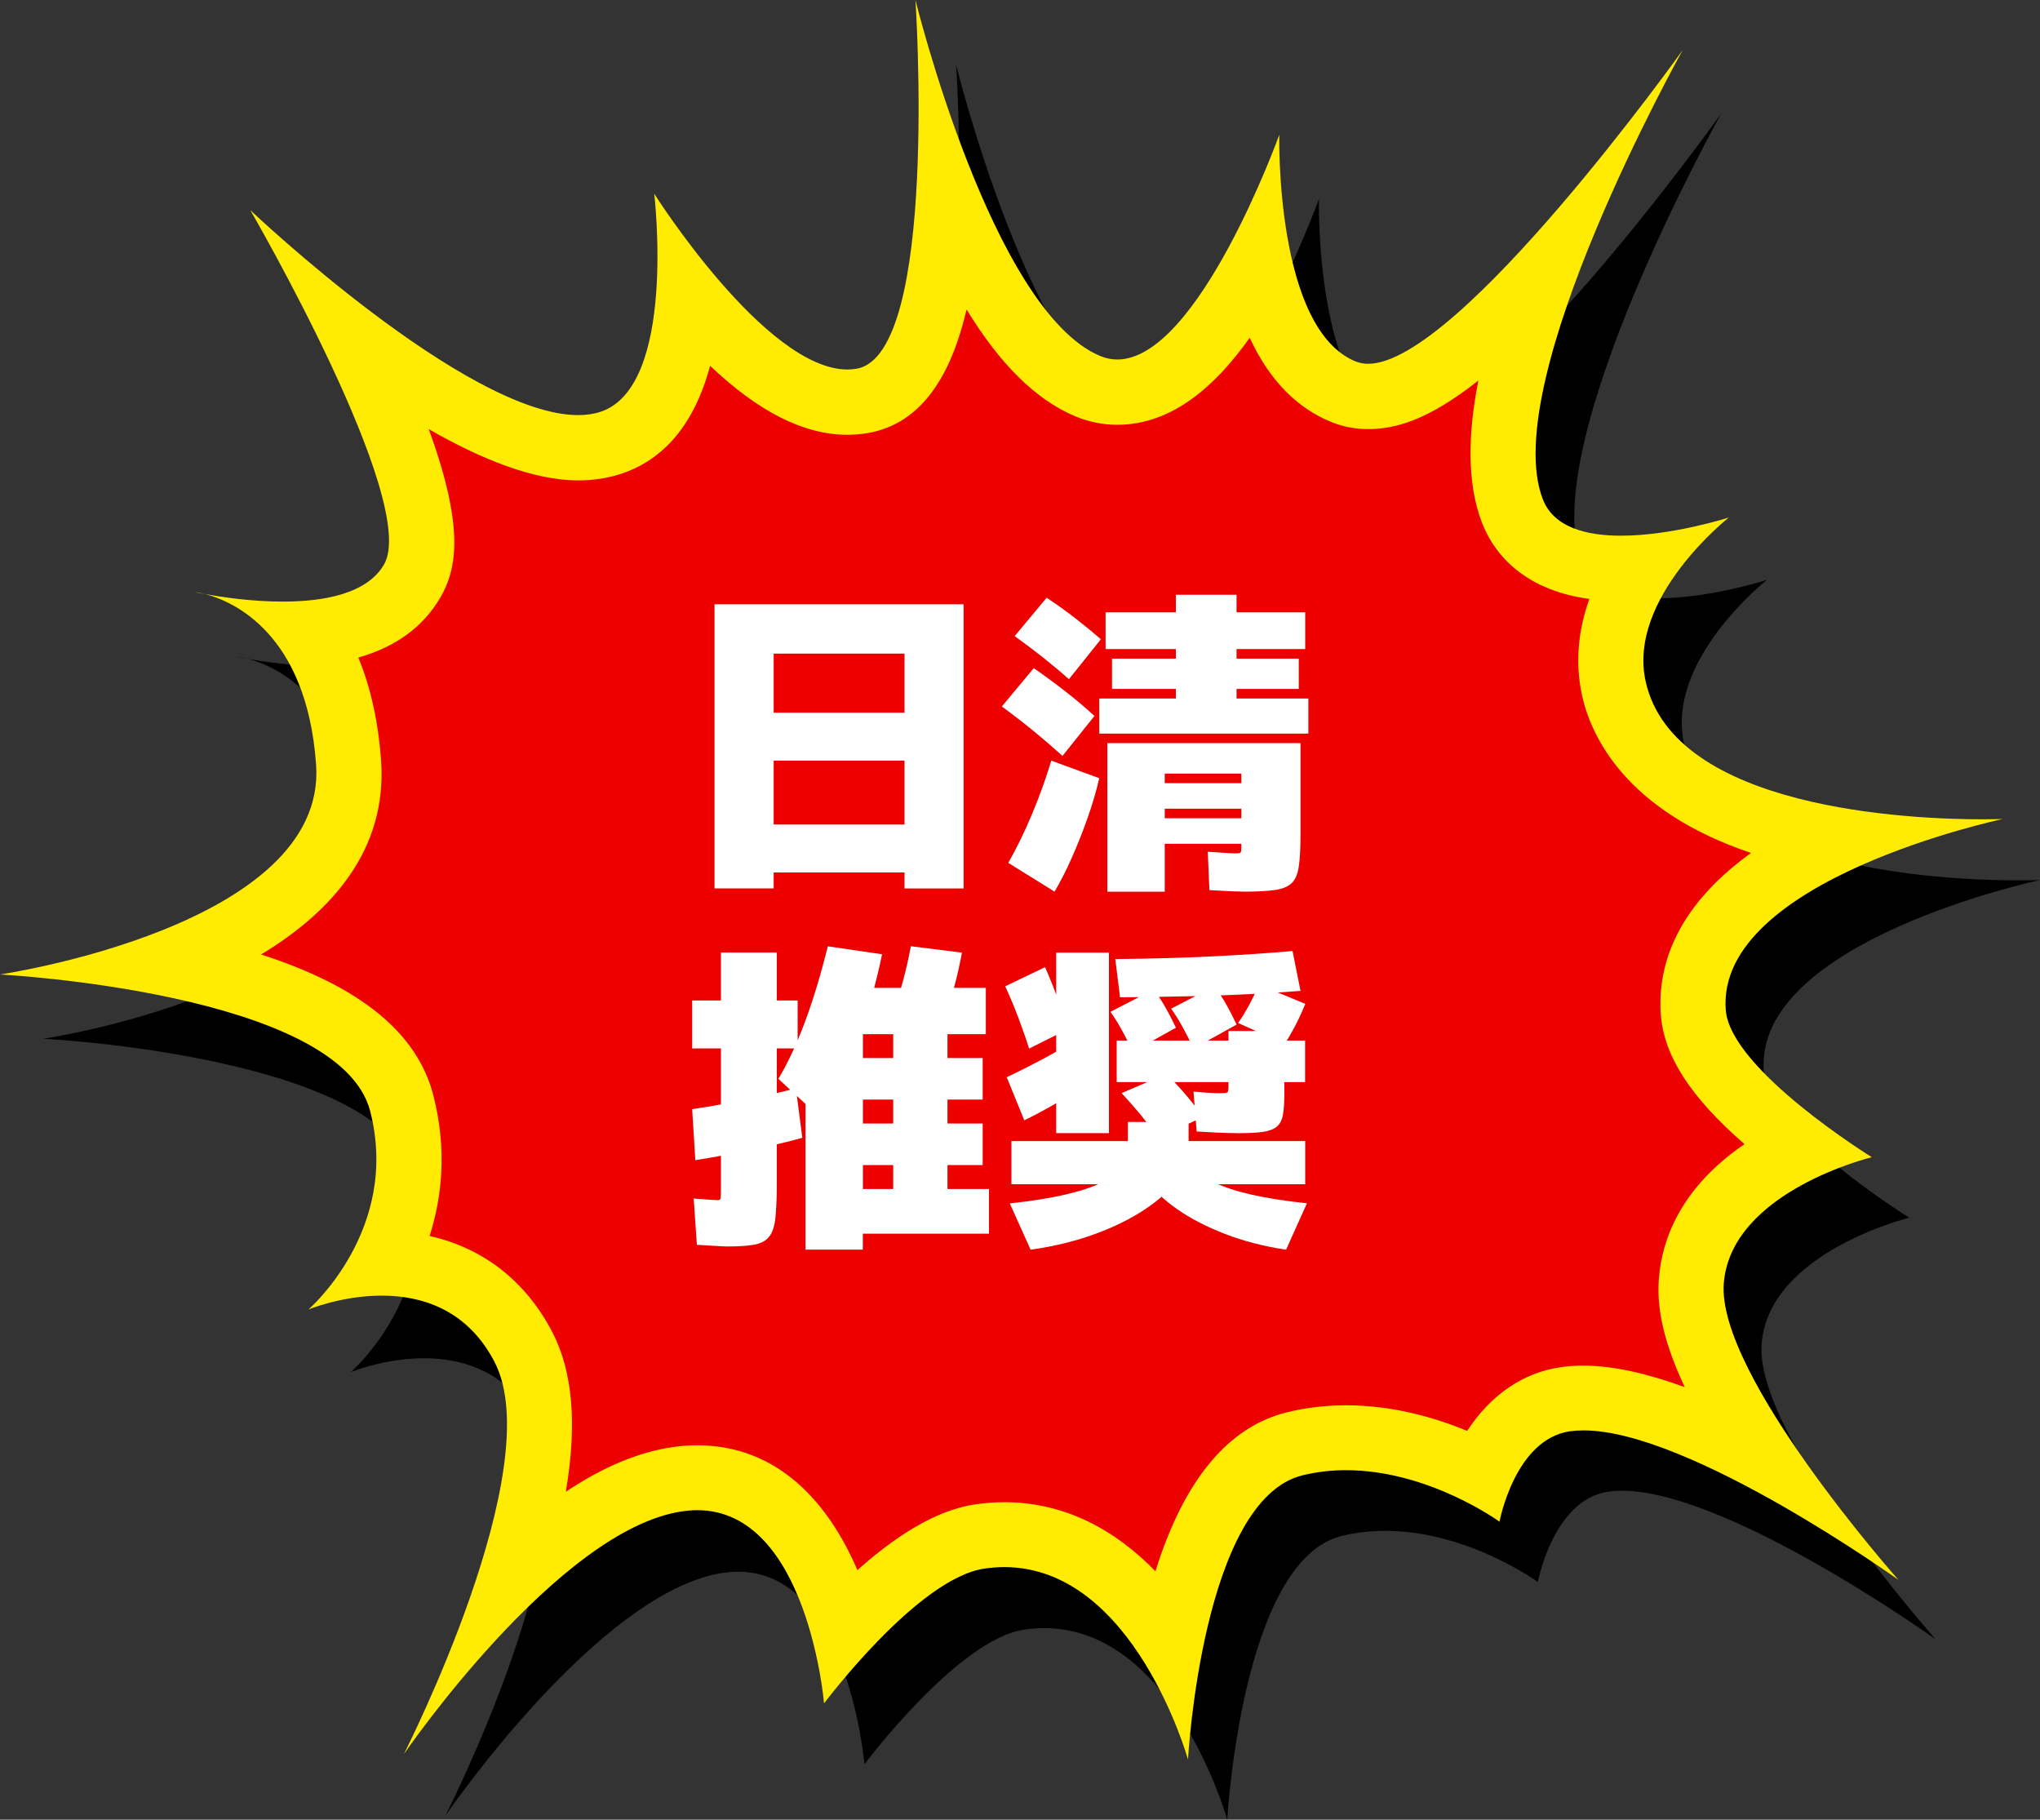
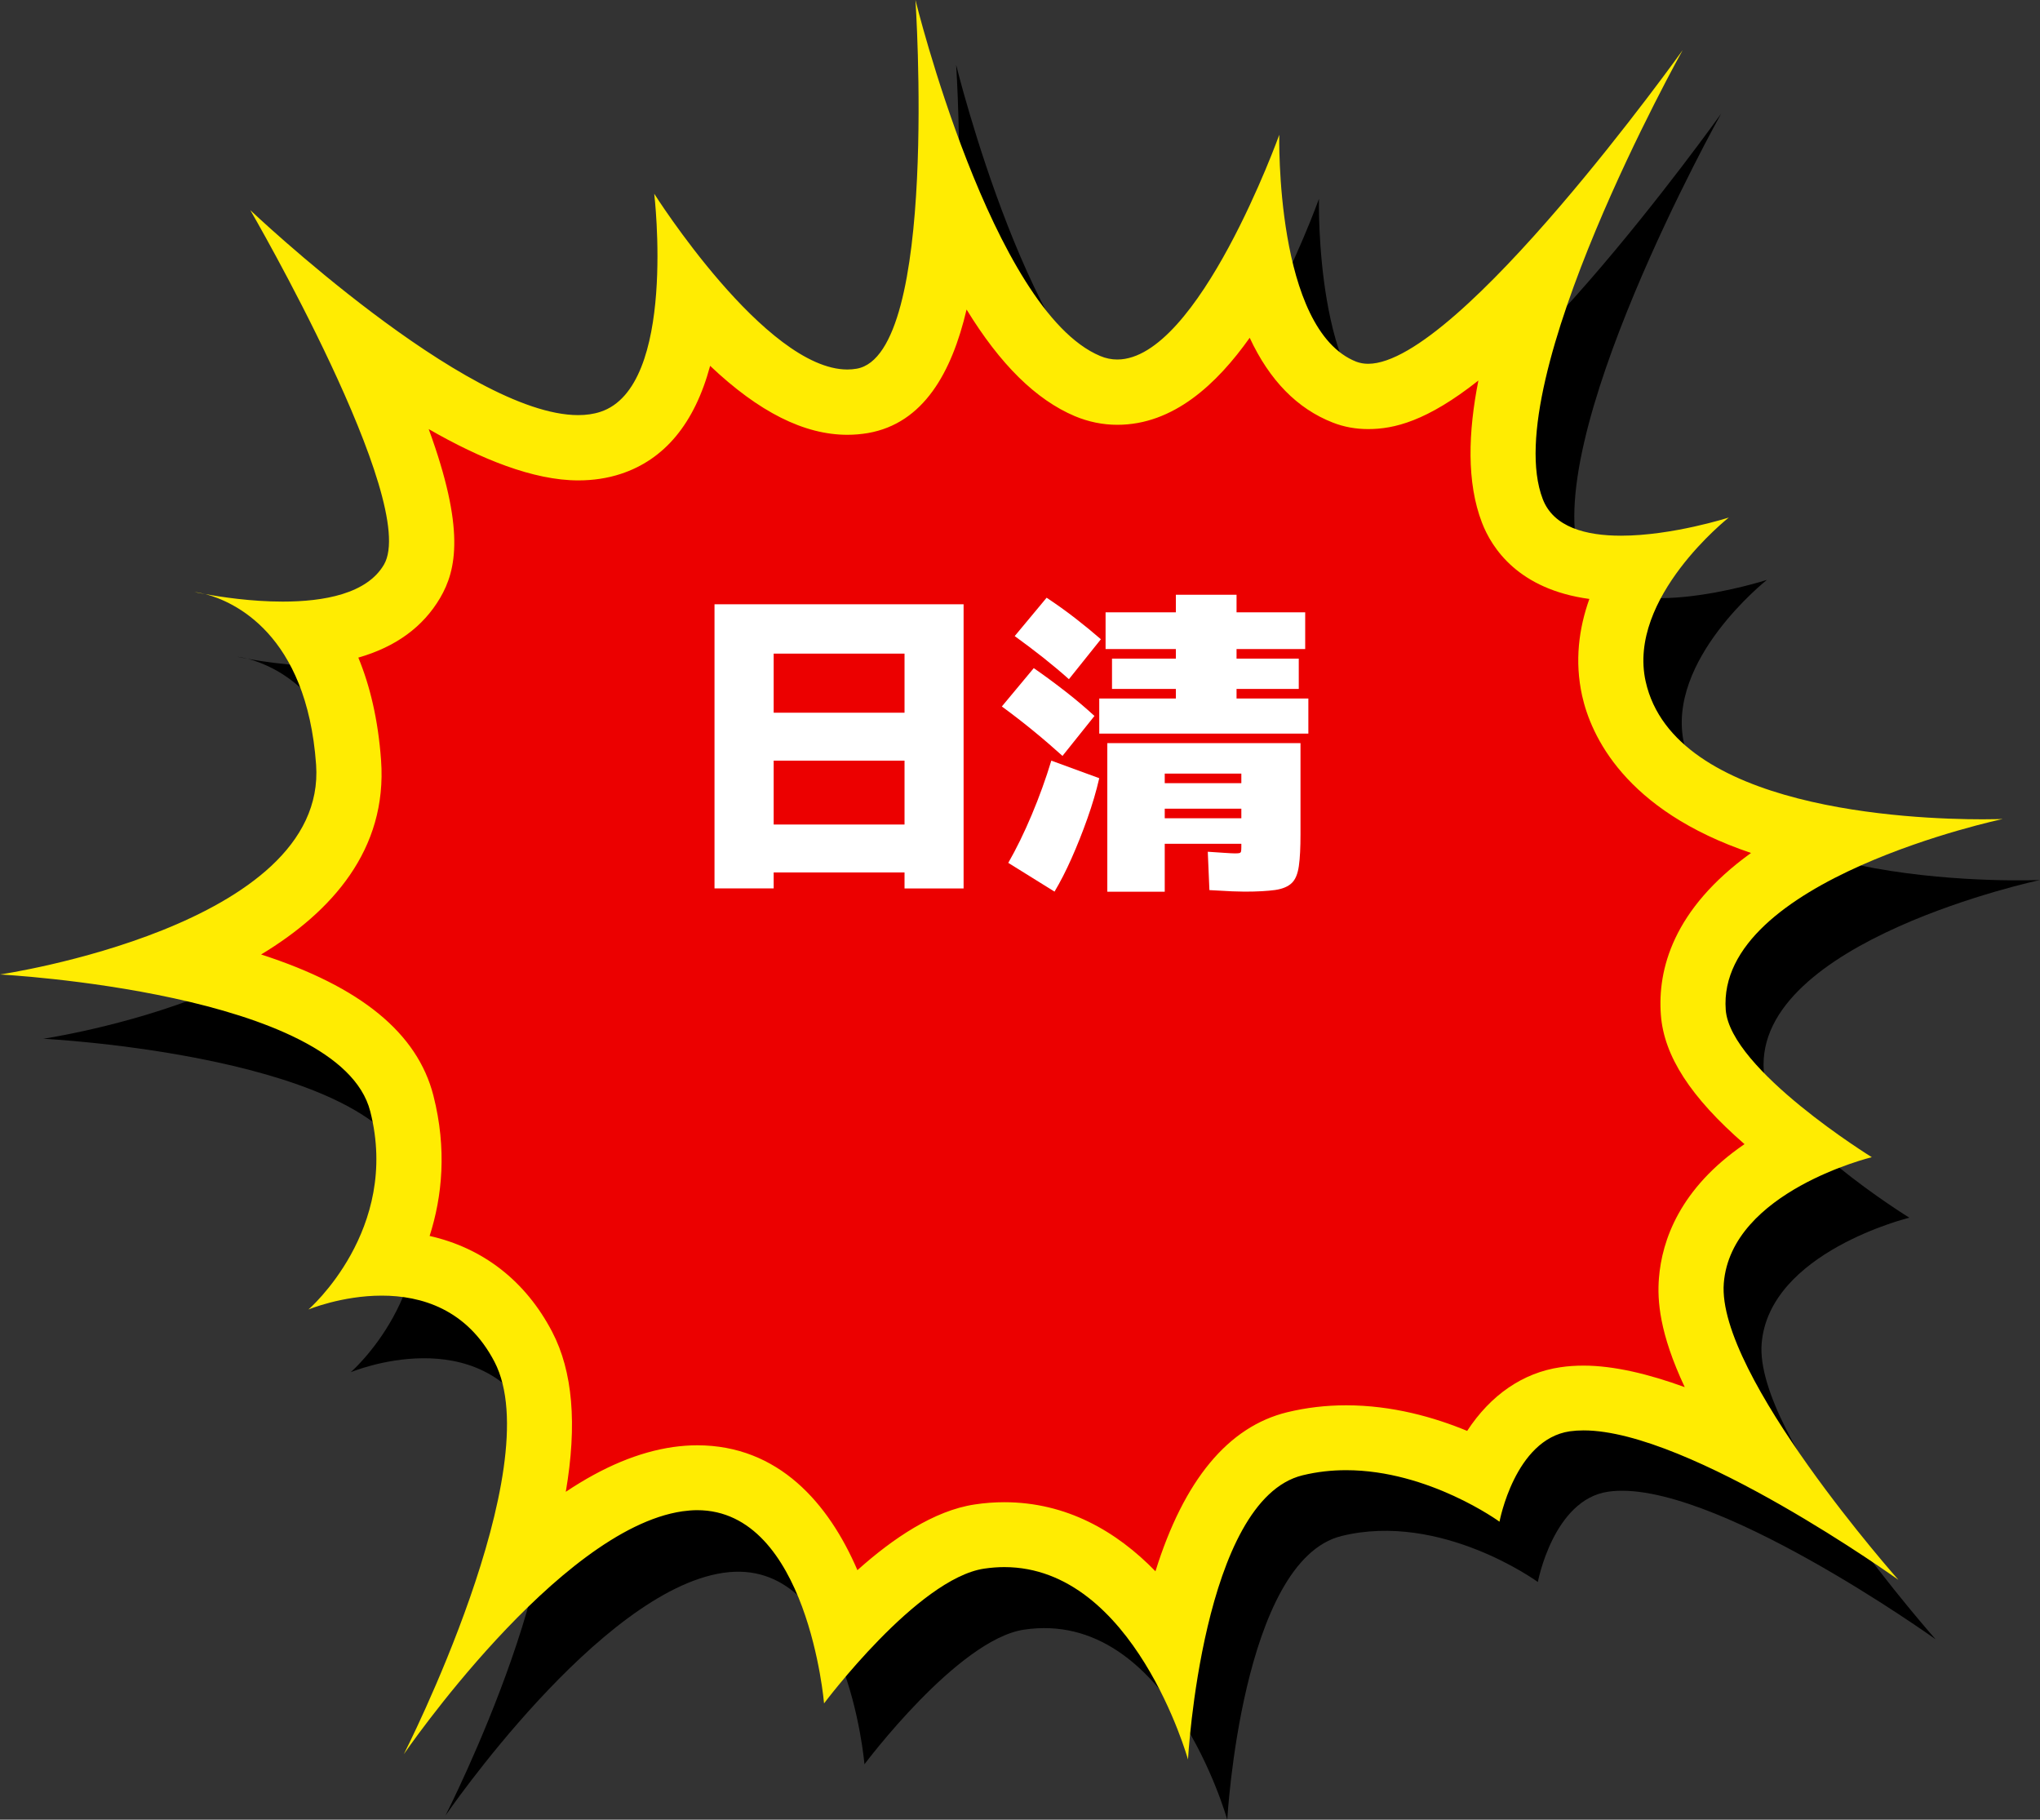
<svg xmlns="http://www.w3.org/2000/svg" id="_レイヤー_1" data-name="レイヤー 1" version="1.1" viewBox="0 0 200 178.37">
  <rect x="0" y="0" width="200" height="178.37" fill="#333333" stroke="none" />
  <defs>
    <style>
      .cls-1 {
        fill: #ffec02;
      }

      .cls-1, .cls-2, .cls-3, .cls-4 {
        stroke-width: 0px;
      }

      .cls-2 {
        fill: #000;
      }

      .cls-3 {
        fill: #ec0000;
      }

      .cls-4 {
        fill: #fff;
      }
    </style>
  </defs>
  <g>
    <path class="cls-2" d="M28.73,27.03s24.18,22.94,34.2,19.66c7.52-2.47,5.27-21.34,5.27-21.34,0,0,11.7,18.5,19.78,17.07,8.05-1.42,5.76-36.06,5.76-36.06,0,0,7.44,30.34,18.04,34.79,8.47,3.56,17.53-21.66,17.53-21.66,0,0-.45,19.07,7.53,22.18,7.94,3.09,31.9-30.53,31.9-30.53,0,0-18.13,32.4-13.7,43.93,2.62,6.81,18.19,1.77,18.19,1.77,0,0-9.95,7.85-8.13,16.04,3.28,14.76,34.9,13.38,34.9,13.38,0,0-28.02,5.97-27.08,18.72.43,5.86,14.27,14.38,14.27,14.38,0,0-13.76,3.36-14.48,12.35-.72,8.97,17.06,28.98,17.06,28.98,0,0-22.24-15.93-32.12-14.47-5.37.79-6.88,8.85-6.88,8.85,0,0-9.48-6.91-19.24-4.51-9.82,2.41-11.21,27.82-11.21,27.82,0,0-5.8-20.74-19.92-18.64-6.51.97-15.65,13.2-15.65,13.2,0,0-1.72-20.54-13.83-18.77-12.19,1.78-27.25,23.8-27.25,23.8,0,0,14.28-28.01,8.88-38.38-5.43-10.43-18.17-5.08-18.17-5.08,0,0,9-7.79,6.05-19.38-2.96-11.64-36.19-13.31-36.19-13.31,0,0,32.02-4.76,30.9-20.58-1.12-15.88-11.86-16.86-11.86-16.86,0,0,14.95,3.35,18.5-2.71,3.55-6.05-13.04-34.64-13.04-34.64Z" />
    <g>
      <path class="cls-3" d="M114.72,161.01c-3.36-5.3-8.63-10.58-16.27-10.58-.8,0-1.62.06-2.44.18-4.64.68-9.74,5.25-13.34,9.14-1.73-6.41-5.66-14.91-14.33-14.91-.62,0-1.26.05-1.89.14-5.56.8-11.37,4.96-16.36,9.68,2.55-8.2,4.08-17.16,1.21-22.65-2.77-5.32-7.52-8.16-13.72-8.2,2-3.9,3.44-9.26,1.81-15.66-1.58-6.19-8.67-10.58-21.68-13.41-.48-.1-.95-.2-1.42-.3,9.1-3.54,18.59-9.66,17.88-19.71-.17-2.33-.88-7.95-3.92-12.67,4.99-.42,8.39-2.13,10.14-5.1,1.52-2.59,2.11-7.3-5.08-22.62-.14-.3-.28-.59-.42-.89,7.02,5.24,15.54,10.42,21.79,10.42,1.13,0,2.2-.16,3.16-.48,5.42-1.77,7.23-8.36,7.7-14.39,4.27,5.06,10.07,10.4,15.54,10.4.49,0,.98-.04,1.46-.12,4.97-.87,7.6-6.93,8.43-19.56,3.39,7.9,8.02,15.75,13.65,18.13.94.4,1.93.6,2.93.6,5.58,0,10.43-6.4,13.89-12.83,1.5,6.92,4.32,11.23,8.39,12.83.72.28,1.49.42,2.31.42,4.59,0,11.05-5.41,17.17-11.93-3.12,8.64-5.16,17.63-3.03,23.15.99,2.57,3.64,5.63,10.65,5.63.66,0,1.33-.03,1.99-.07-2.1,3.32-3.65,7.48-2.68,11.86,2.05,9.23,12.24,13.2,21.88,14.86-7.48,3.54-14.68,9.01-14.09,16.87.35,4.76,5.96,9.9,10.61,13.37-4.64,2.23-10.28,6.29-10.81,12.93-.33,4.1,1.99,9.81,7.07,17.41-6.01-3.17-12.66-5.91-17.64-5.91-.63,0-1.24.04-1.81.12-4.14.61-6.77,3.96-8.24,7.24-3.12-1.59-7.92-3.47-13.24-3.47-1.72,0-3.41.2-5.01.59-7.15,1.74-10.59,11.33-12.23,19.49Z" />
      <path class="cls-1" d="M94.75,30.32c3.31,5.41,6.82,8.86,10.62,10.47,1.34.56,2.74.85,4.17.85,5.51,0,9.77-4.01,12.98-8.53,1.94,4.17,4.66,6.95,8.14,8.31,1.09.43,2.26.64,3.47.64,2.53,0,5.75-.76,10.81-4.76-1,5.06-1.17,9.98.35,13.93.97,2.52,3.59,6.54,10.53,7.48-1.03,2.88-1.46,6.09-.71,9.49.86,3.85,4.13,11.22,16.56,15.41-7.67,5.52-9.17,11.45-8.84,15.87.3,4.02,2.91,8.07,8.2,12.67-6.35,4.34-8.1,9.45-8.39,13.15-.17,2.16.04,5.37,2.53,10.67-3.52-1.28-6.94-2.11-9.92-2.11-.78,0-1.55.05-2.27.16-3.67.53-6.85,2.73-9.14,6.24-3.23-1.34-7.35-2.51-11.87-2.51-1.98,0-3.92.23-5.77.68-5.79,1.41-10.13,6.65-12.92,15.59-3.82-3.93-8.74-6.77-14.82-6.77-.95,0-1.93.07-2.9.22-3.98.59-8.04,3.34-11.5,6.44-2.81-6.54-7.73-12.24-15.71-12.24-.77,0-1.56.06-2.35.17-3.35.48-6.85,1.93-10.53,4.39,1.13-6.63.68-11.81-1.33-15.67-2.6-4.99-6.78-8.23-12.02-9.41,1.23-3.85,1.71-8.5.37-13.76-1.56-6.11-7.11-10.67-16.89-13.83,6.91-4.17,12.39-10.27,11.76-19.03-.29-4.02-1.1-7.34-2.23-10.07,3.67-1.05,6.35-3.01,8.02-5.85,1.61-2.75,2.46-6.77-1.12-16.55,5.09,2.93,10.27,5.03,14.66,5.03,1.47,0,2.86-.21,4.15-.63,4.32-1.41,7.26-4.96,8.78-10.6,4.79,4.54,9.23,6.76,13.46,6.76.68,0,1.35-.06,2.01-.17,5.45-.95,8.22-5.94,9.67-12.1M89.75,0s2.32,34.73-5.76,36.14c-.3.05-.6.08-.91.08-8.05,0-18.94-17.23-18.94-17.23,0,0,2.26,18.92-5.28,21.38-.67.22-1.4.32-2.18.32-10.98,0-32.14-20.09-32.14-20.09,0,0,16.66,28.69,13.1,34.75-1.68,2.87-5.92,3.62-9.92,3.62-3.12,0-6.09-.46-7.6-.74,2.73.72,9.95,3.83,10.87,16.72,1.13,15.86-30.99,20.57-30.99,20.57,0,0,33.33,1.74,36.3,13.42,2.97,11.62-6.06,19.42-6.06,19.42,0,0,3.26-1.36,7.19-1.36,3.85,0,8.35,1.31,11.05,6.49,5.42,10.41-8.89,38.46-8.89,38.46,0,0,15.09-22.04,27.32-23.81.5-.07.98-.11,1.44-.11,10.85,0,12.44,18.94,12.44,18.94,0,0,9.16-12.24,15.7-13.21.68-.1,1.33-.15,1.97-.15,12.73,0,18.01,18.86,18.01,18.86,0,0,1.39-25.47,11.24-27.86,1.44-.35,2.86-.5,4.26-.5,8.12,0,15.04,5.05,15.04,5.05,0,0,1.5-8.07,6.89-8.86.43-.06.88-.09,1.35-.09,10.44,0,30.87,14.65,30.87,14.65,0,0-17.84-20.09-17.12-29.08.72-9.01,14.51-12.35,14.51-12.35,0,0-13.88-8.57-14.32-14.44-.95-12.78,27.16-18.71,27.16-18.71,0,0-.73.03-1.99.03-7,0-30.23-.95-33.02-13.51-1.83-8.21,8.15-16.07,8.15-16.07,0,0-5.54,1.78-10.57,1.78-3.42,0-6.61-.82-7.67-3.59-4.45-11.56,13.72-44.01,13.72-44.01,0,0-21.95,30.75-30.84,30.75-.41,0-.79-.07-1.15-.2-8-3.13-7.56-22.25-7.56-22.25,0,0-7.92,22.03-15.88,22.03-.56,0-1.13-.11-1.69-.35C97.22,30.43,89.75,0,89.75,0h0ZM19.08,58.03s.38.09,1.04.21c-.64-.17-1.04-.21-1.04-.21h0Z" />
    </g>
  </g>
  <g>
    <path class="cls-4" d="M70.05,87.09v-27.86h24.42v27.86h-5.79v-1.57h-12.83v-4.7h12.83v-6.26h-12.83v-4.7h12.83v-5.79h-12.83v23.01h-5.79Z" />
    <path class="cls-4" d="M104.17,74.1c-.88-.79-1.81-1.6-2.8-2.41s-2.04-1.63-3.15-2.44l3.13-3.76c1.11.77,2.16,1.55,3.16,2.33s1.93,1.57,2.79,2.36l-3.13,3.91ZM103.39,87.4l-4.54-2.82c.79-1.38,1.56-2.95,2.3-4.71.74-1.76,1.38-3.53,1.92-5.31l4.7,1.72c-.29,1.27-.68,2.59-1.16,3.94-.48,1.36-1,2.66-1.55,3.9-.55,1.24-1.11,2.33-1.67,3.27ZM104.8,66.58c-.77-.69-1.61-1.39-2.5-2.1-.9-.71-1.84-1.42-2.82-2.13l3.13-3.76c.98.65,1.92,1.32,2.82,2.02s1.73,1.38,2.5,2.05l-3.13,3.91ZM107.77,71.91v-3.44h7.51v-.94h-6.26v-2.97h6.26v-.94h-6.89v-3.6h6.89v-1.72h5.95v1.72h6.73v3.6h-6.73v.94h6.1v2.97h-6.1v.94h7.04v3.44h-20.5ZM108.56,87.4v-14.56h18.94v8.92c0,1.32-.05,2.35-.16,3.12s-.33,1.32-.69,1.67c-.36.35-.9.58-1.64.69-.74.1-1.74.16-2.99.16-.31,0-.71-.01-1.21-.03-.49-.02-1.24-.06-2.24-.12l-.16-3.76c.65.04,1.2.08,1.66.11s.79.05,1,.05.35-.01.44-.03c.08-.02.14-.07.16-.16.02-.08.03-.23.03-.44v-.31h-7.51v-2.5h7.51v-.94h-7.51v-2.5h7.51v-.94h-7.51v11.58h-5.63Z" />
-     <path class="cls-4" d="M71.3,122.18c-.21,0-.57-.02-1.1-.05s-1.15-.07-1.88-.11l-.31-4.54c.54.04,1.03.08,1.47.11.44.03.73.05.88.05.1,0,.18-.02.22-.05.04-.03.07-.12.08-.27.01-.15.02-.41.02-.78v-13.77h-2.82v-4.7h2.82v-4.7h5.48v4.7h2.04v4.7h-2.04v13.15c0,1.46-.05,2.61-.14,3.46-.09.84-.3,1.47-.63,1.86-.32.4-.81.65-1.46.77-.65.11-1.52.17-2.63.17ZM68.17,113.73l-.31-5.01c1.02-.15,2.14-.33,3.35-.55,1.21-.22,2.41-.46,3.6-.72,1.19-.26,2.26-.52,3.22-.77l.63,4.85c-.96.27-2.08.55-3.35.83-1.27.28-2.54.54-3.8.78-1.26.24-2.38.43-3.33.58ZM80.54,109.66l-4.23-3.91c.9-1.5,1.75-3.31,2.55-5.43.8-2.12,1.57-4.64,2.3-7.56l5.32.78c-.31,1.5-.67,2.94-1.06,4.32s-.83,2.72-1.31,4.04l-.12.34c-.46,1.27-.98,2.52-1.57,3.74s-1.21,2.45-1.88,3.68ZM78.97,122.5v-21.76h5.63v2.97h11.74v4.07h-11.74v2.35h11.74v4.07h-11.74v2.35h2.97v-15.18h-3.91v-4.54h12.99v4.54h-3.76v15.18h4.07v4.38h-12.37v1.56h-5.63ZM92.75,99.49l-5.01-.63c.29-.92.57-1.88.84-2.9.27-1.01.51-2.08.72-3.21l5.01.63c-.21,1.13-.45,2.2-.72,3.21-.27,1.01-.55,1.98-.85,2.9Z" />
-     <path class="cls-4" d="M100.89,102.78c-.33-1.04-.69-2.06-1.06-3.05-.38-.99-.8-2.01-1.28-3.05l3.91-1.88c.48,1.11.89,2.14,1.24,3.1.34.96.66,1.96.96,3l-3.76,1.88ZM100.42,109.82l-1.72-4.23c1.27-.6,2.45-1.2,3.54-1.78,1.08-.58,2.04-1.14,2.88-1.66l1.88,3.76c-.86.63-1.84,1.27-2.96,1.94-1.12.67-2.32,1.33-3.62,1.97ZM101.04,122.5l-2.04-4.54c2.15-.23,3.96-.52,5.43-.86,1.47-.34,2.66-.74,3.57-1.17.91-.44,1.57-.92,1.97-1.44.41-.52.61-1.08.61-1.69v-2.82h5.95v2.82c0,.92-.37,1.87-1.1,2.86-.73.99-1.78,1.95-3.15,2.86-1.37.92-3,1.73-4.9,2.43-1.9.7-4.02,1.22-6.35,1.55ZM99.16,116.08v-4.23h28.8v4.23h-28.8ZM103.55,111.07v-17.69h5.17v17.69h-5.17ZM111.06,103.09c-.35-.75-.71-1.46-1.08-2.13-.37-.67-.74-1.26-1.11-1.78l4.23-2.19c.4.52.77,1.08,1.11,1.67s.7,1.29,1.08,2.08l-4.23,2.35ZM109.81,97.77l-.47-3.76c3.65-.04,6.87-.13,9.66-.27,2.79-.14,5.36-.31,7.72-.52l.78,3.91c-1.32.1-2.89.2-4.71.3s-3.84.17-6.04.22c-2.2.05-4.51.09-6.93.11ZM121.23,111.07c-.61,0-1.24-.02-1.91-.05s-1.34-.07-2-.11l-.31-3.91c.48.04.93.08,1.36.11s.81.05,1.14.05c.31,0,.54-.01.67-.03.13-.02.21-.09.23-.2.02-.11.03-.31.03-.58v-.28h-10.96v-4.07h10.96v-.94h5.48v.94h2.03v4.07h-2.03v1.1c0,.88-.05,1.58-.14,2.1-.09.52-.3.91-.61,1.17-.31.26-.78.43-1.41.52-.63.08-1.47.12-2.54.12ZM113.56,111.54c-.54-.77-1.13-1.53-1.75-2.29-.63-.75-1.24-1.45-1.85-2.1l4.38-1.88c.65.63,1.27,1.29,1.88,2,.6.71,1.18,1.45,1.72,2.22l-4.38,2.04ZM126.09,122.5c-2.19-.33-4.19-.85-6-1.55-1.8-.7-3.36-1.5-4.66-2.41-1.3-.91-2.31-1.86-3-2.85-.7-.99-1.05-1.96-1.05-2.9h5.17c0,.58.2,1.14.59,1.67s1.04,1.02,1.94,1.46c.9.44,2.09.83,3.57,1.17,1.48.34,3.31.63,5.48.86l-2.04,4.54ZM117.01,102.78c-.36-.75-.71-1.46-1.08-2.13-.37-.67-.74-1.26-1.11-1.78l4.23-2.19c.4.52.77,1.08,1.11,1.67.34.59.7,1.29,1.08,2.08l-4.23,2.35ZM125.93,102.31l-4.54-2.03c.33-.48.67-1.03,1.02-1.66.34-.63.68-1.33,1.02-2.1l4.54,1.88c-.35.86-.71,1.62-1.06,2.29-.36.67-.68,1.21-.97,1.63Z" />
  </g>
</svg>